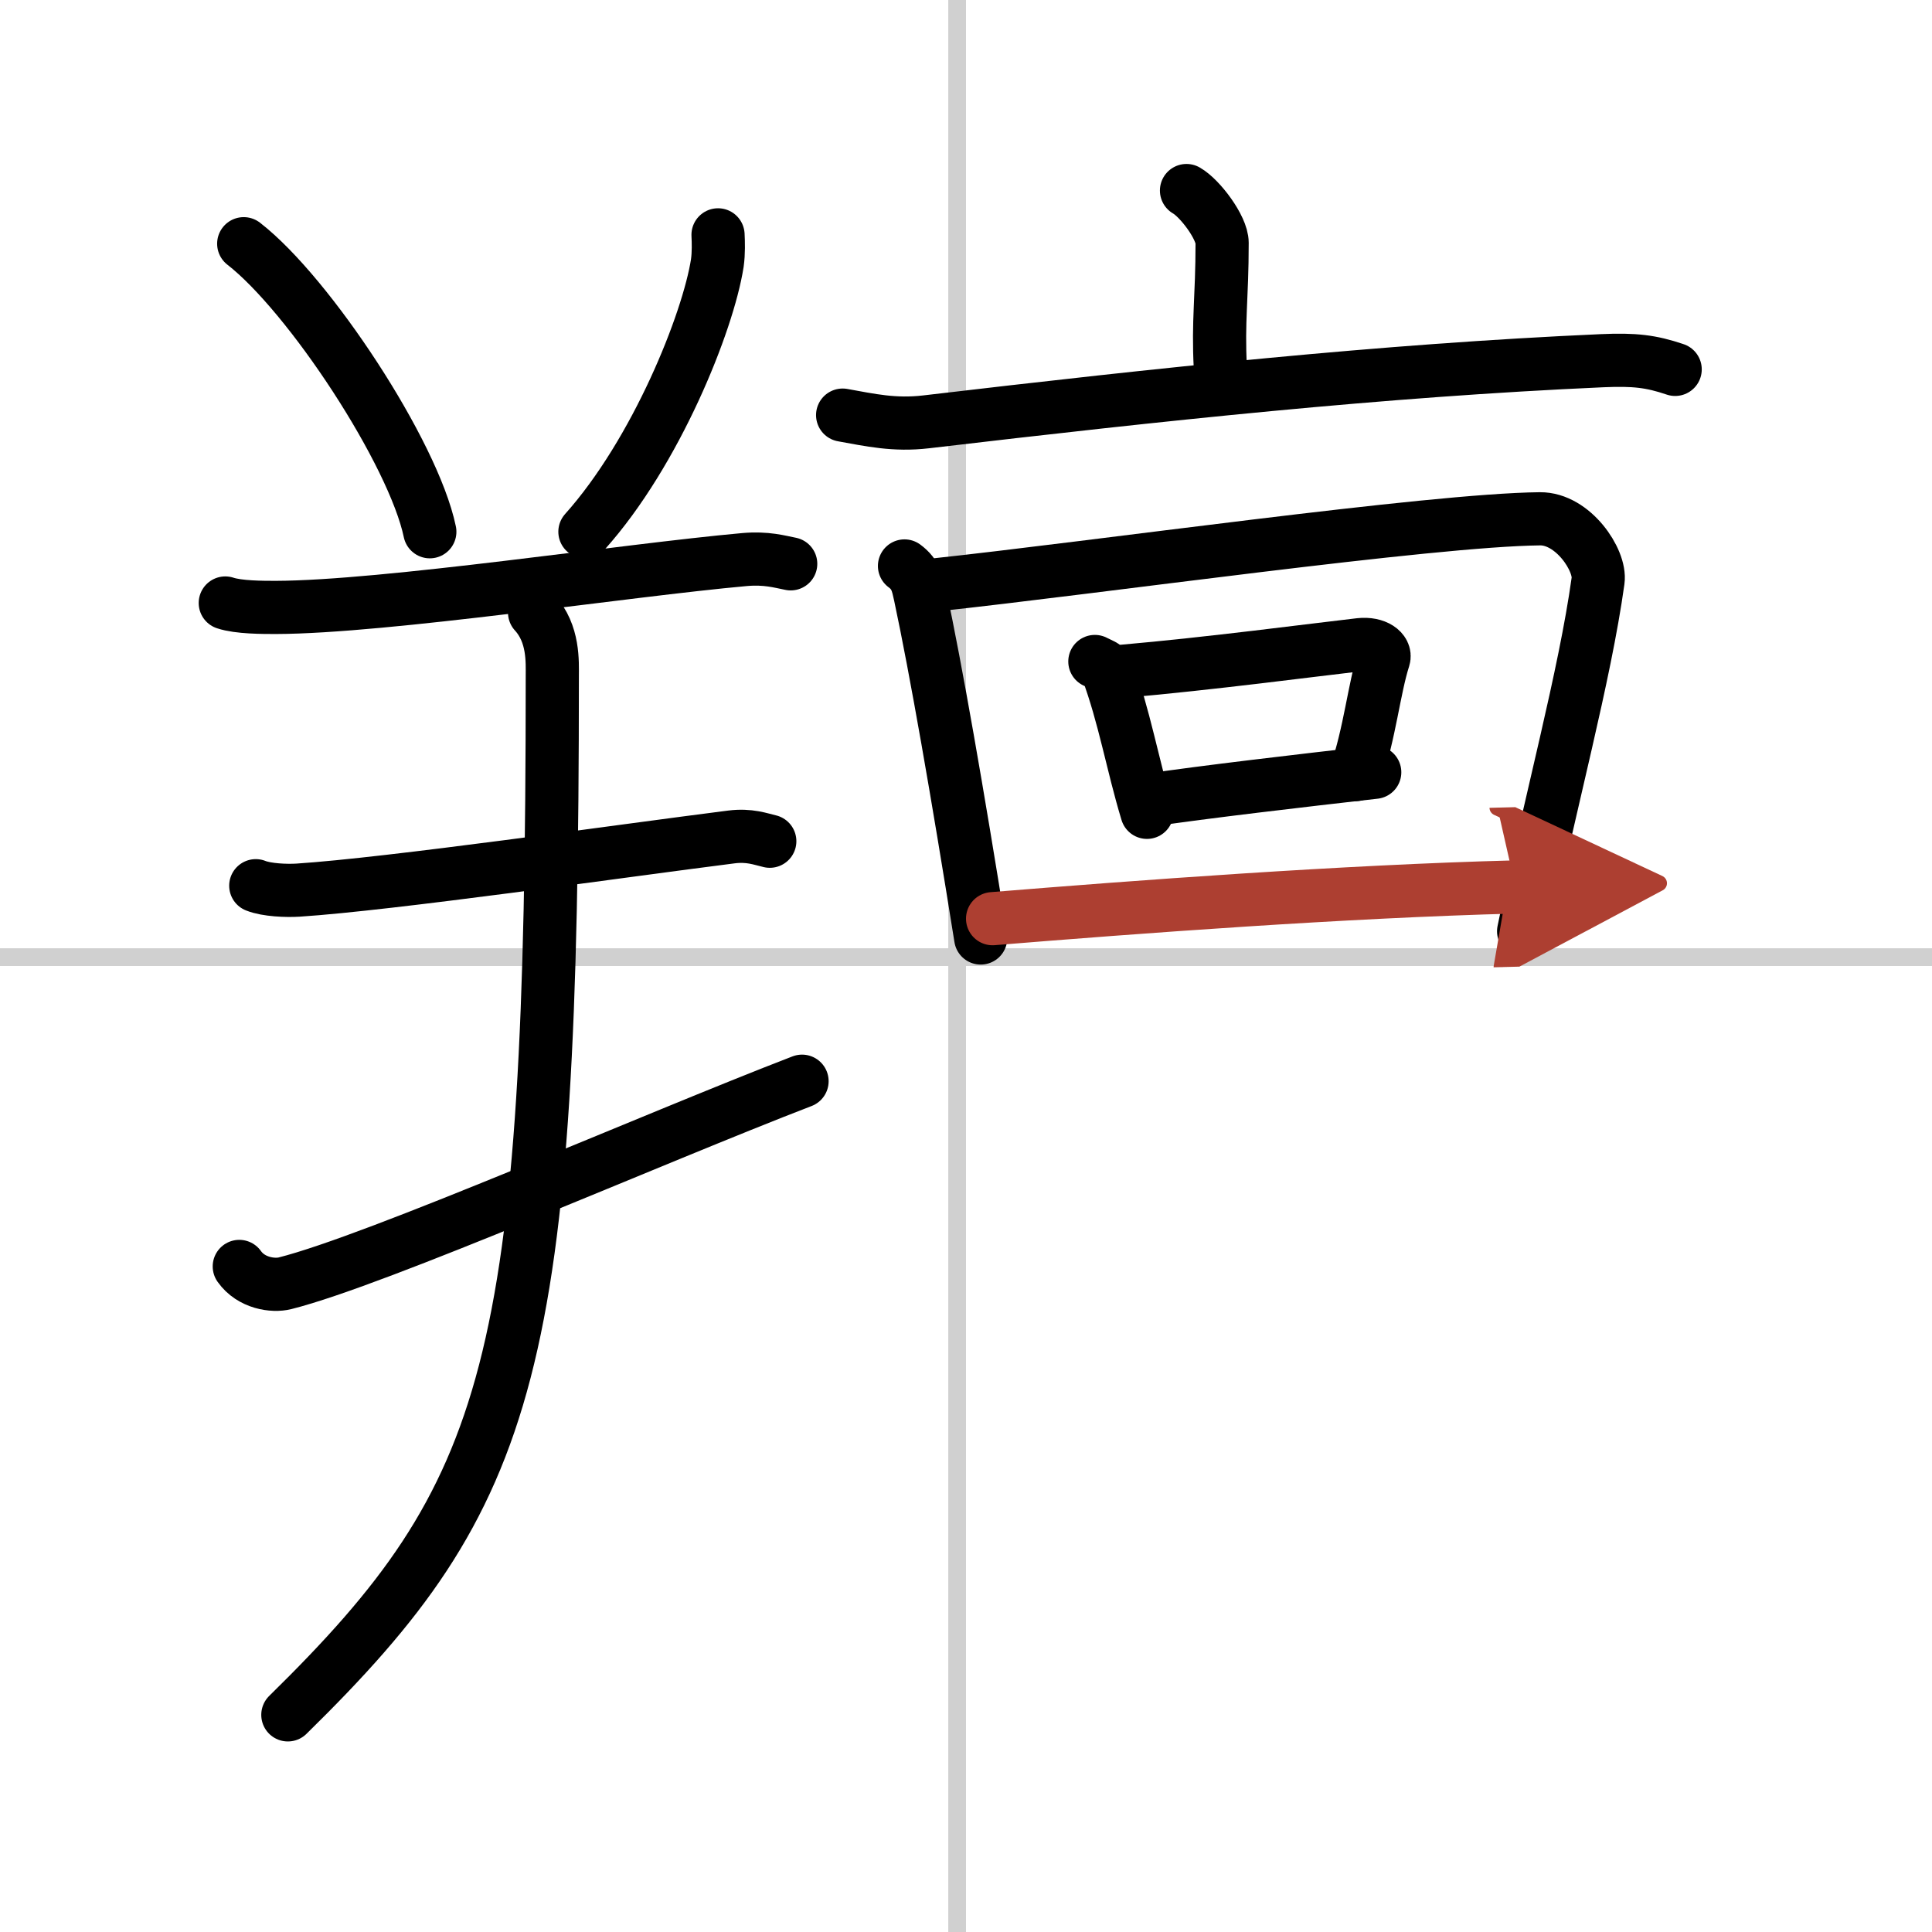
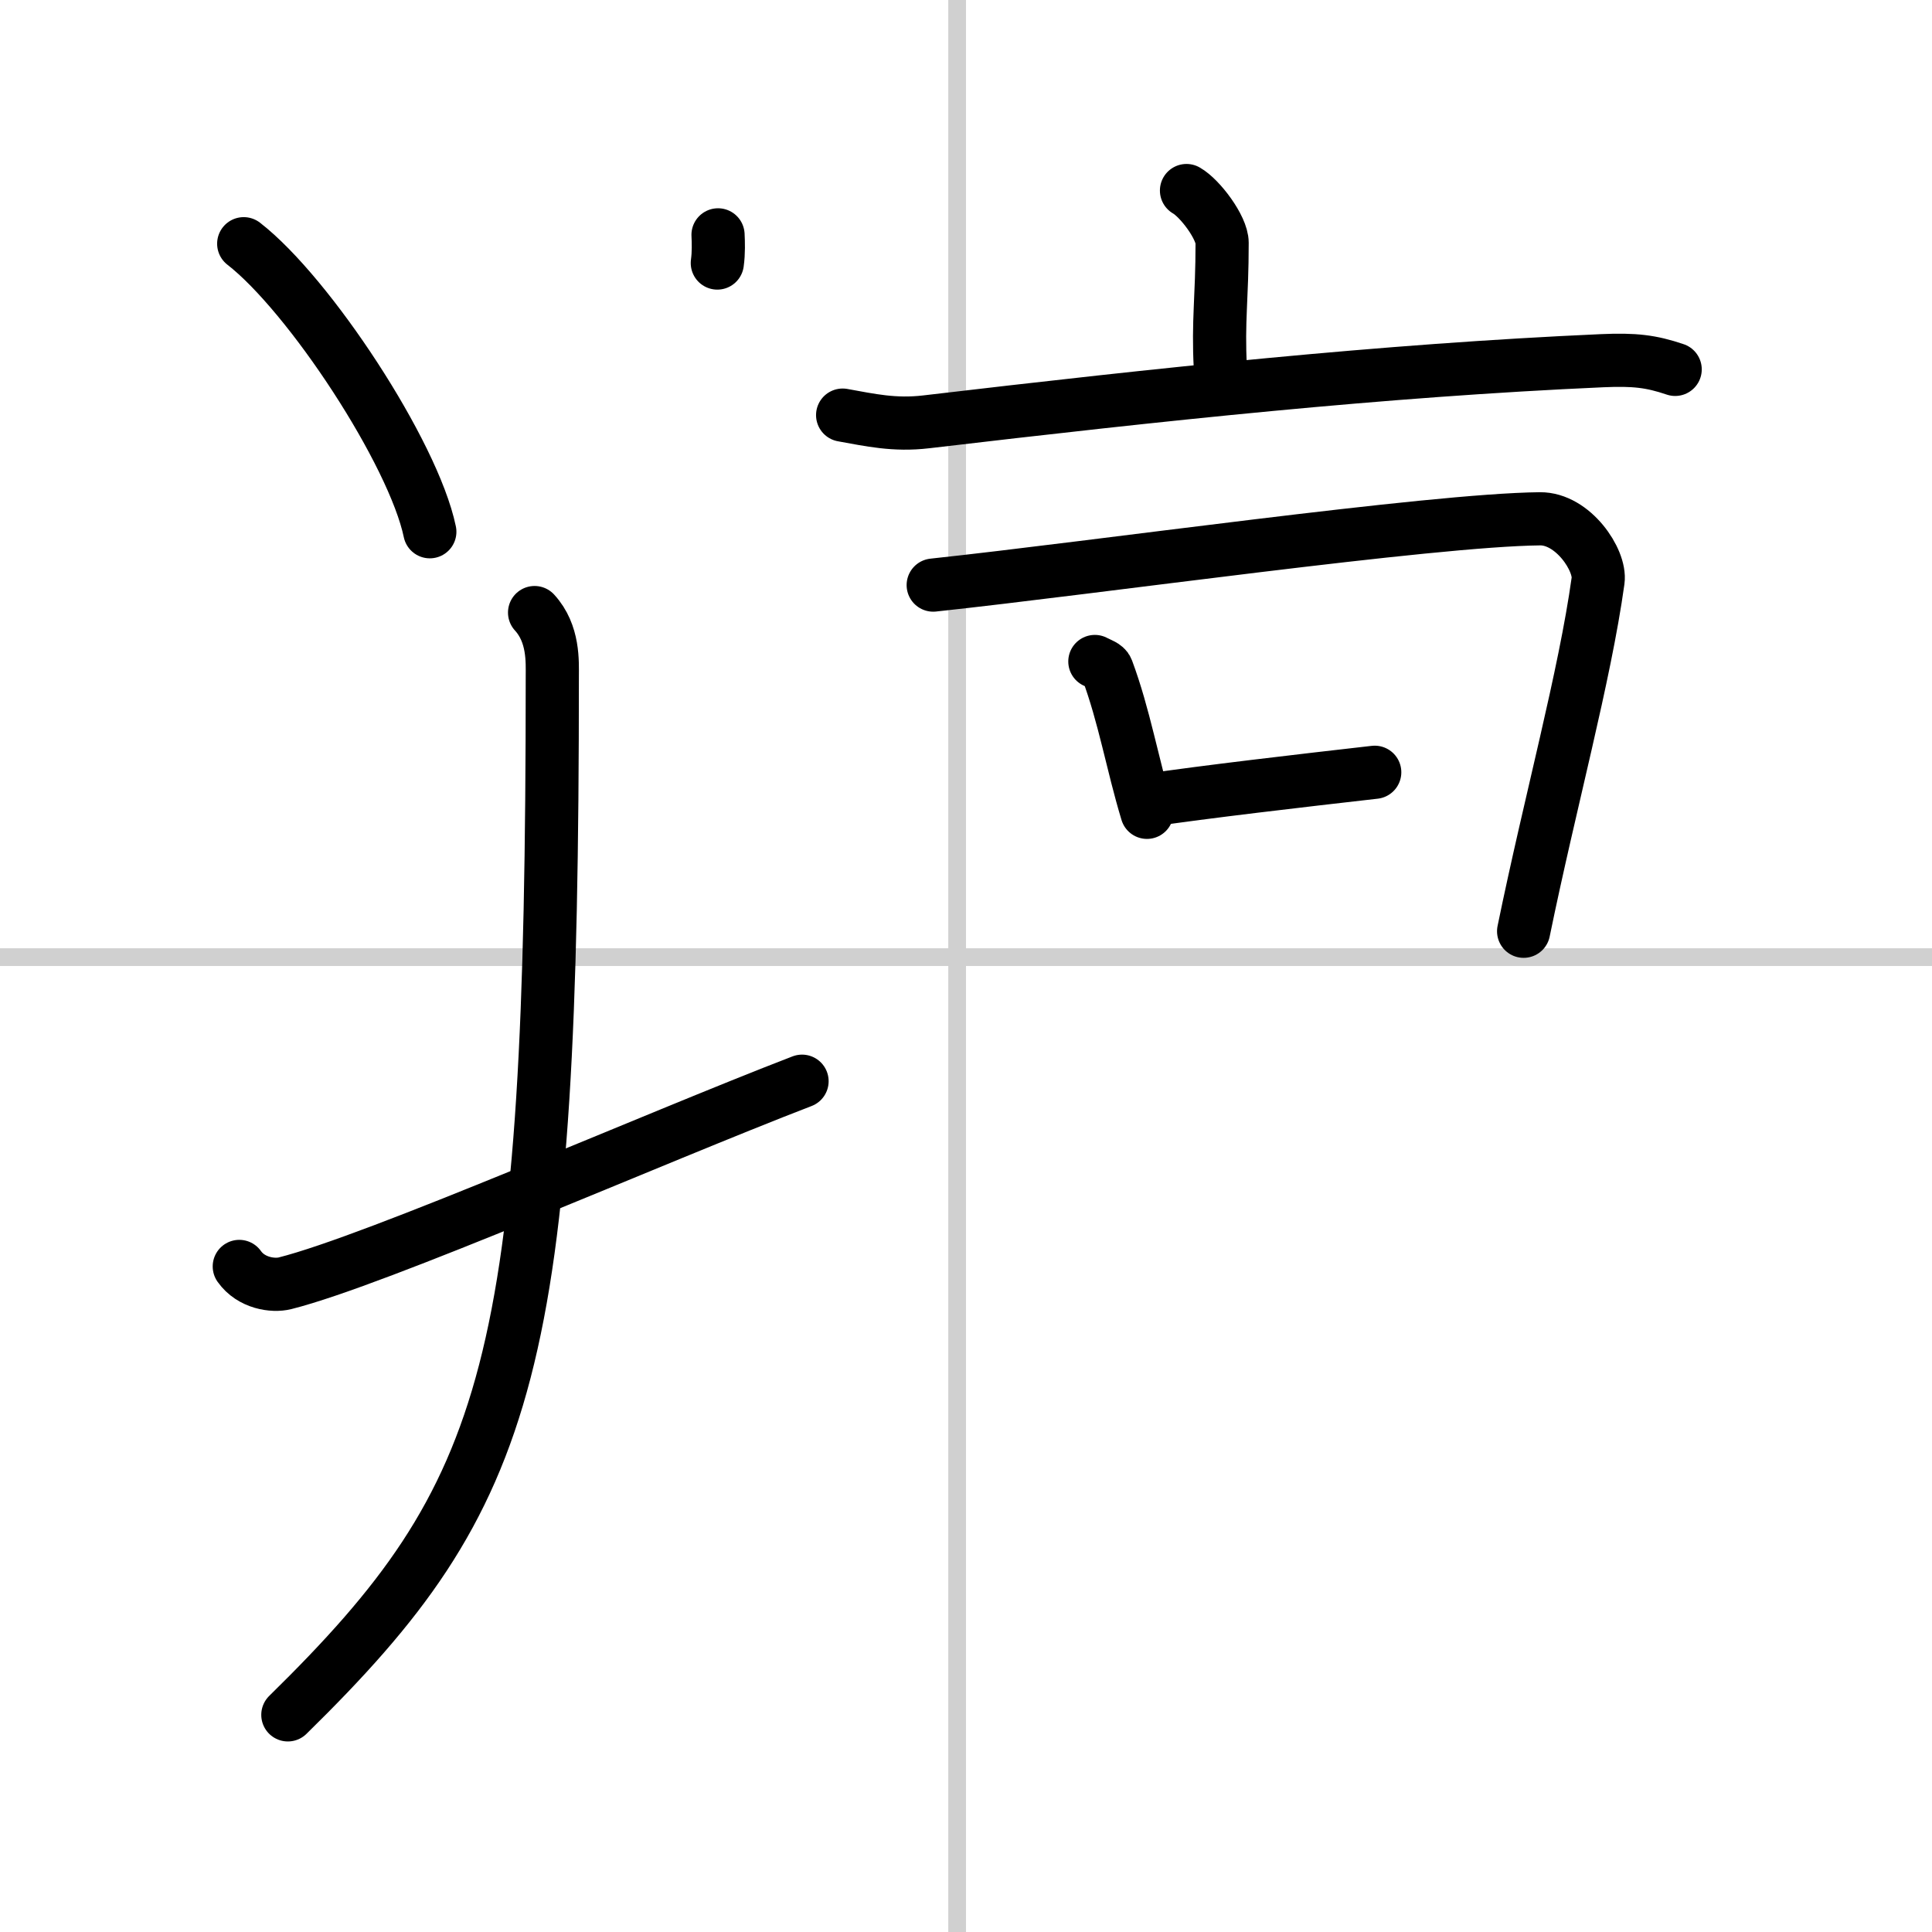
<svg xmlns="http://www.w3.org/2000/svg" width="400" height="400" viewBox="0 0 109 109">
  <defs>
    <marker id="a" markerWidth="4" orient="auto" refX="1" refY="5" viewBox="0 0 10 10">
      <polyline points="0 0 10 5 0 10 1 5" fill="#ad3f31" stroke="#ad3f31" />
    </marker>
  </defs>
  <g fill="none" stroke="#000" stroke-linecap="round" stroke-linejoin="round" stroke-width="3">
    <rect width="100%" height="100%" fill="#fff" stroke="#fff" />
    <line x1="54" x2="54" y2="109" stroke="#d0d0d0" stroke-width="1" />
    <line x2="109" y1="54" y2="54" stroke="#d0d0d0" stroke-width="1" />
    <path d="m13.75 13.75c3.7 2.87 9.57 11.79 10.5 16.25" />
-     <path d="M40.51,13.25c0.02,0.4,0.04,1.02-0.04,1.59C39.95,18.18,37.02,25.51,33,30" />
-     <path d="m12.71 34.02c0.75 0.25 2.11 0.25 2.86 0.25 6.18-0.02 19.75-2.1 26.43-2.7 1.24-0.11 1.99 0.12 2.61 0.24" />
-     <path d="m14.43 49.97c0.62 0.25 1.75 0.29 2.38 0.25 5.22-0.34 18.21-2.21 24.45-3 1.02-0.13 1.65 0.12 2.17 0.24" />
+     <path d="M40.51,13.25c0.02,0.4,0.04,1.02-0.04,1.59" />
    <path d="m13.5 71.45c0.67 0.95 1.91 1.12 2.58 0.95 5.18-1.3 20.8-8.18 29.17-11.4" />
    <path d="m30.16 34.56c1.09 1.19 1 2.78 1 3.61 0 38.93-2.17 46.08-14.92 58.58" />
    <path d="m66.94 10.75c0.76 0.43 2.01 2.09 2.01 2.95 0 3.15-0.24 4.38-0.1 7.05" />
    <path d="m47.54 23.42c1.56 0.28 2.92 0.59 4.71 0.38 13.25-1.56 25.74-2.9 38.14-3.45 1.83-0.08 2.76 0.03 4.12 0.49" />
-     <path d="m51.03 31.93c0.65 0.48 0.74 1.01 0.88 1.63 0.9 4.22 2.1 11.1 3.42 19.36" />
    <path d="m52.65 33.01c9.17-0.98 28.09-3.68 34.23-3.74 1.87-0.02 3.44 2.34 3.28 3.49-0.76 5.46-2.68 12.38-4.2 19.78" />
    <path d="m61.77 37.32c0.28 0.15 0.61 0.24 0.69 0.46 0.98 2.63 1.42 5.31 2.25 8.05" />
-     <path d="m63.36 37.87c4.84-0.42 10.83-1.21 13.36-1.5 0.92-0.1 1.48 0.36 1.35 0.77-0.55 1.72-0.78 4.19-1.59 6.56" />
    <path d="m64.7 45.16c3.3-0.49 8.65-1.11 12.86-1.59" />
-     <path d="m56 51.83c8.11-0.66 19.81-1.54 29.5-1.79" marker-end="url(#a)" stroke="#ad3f31" />
  </g>
</svg>